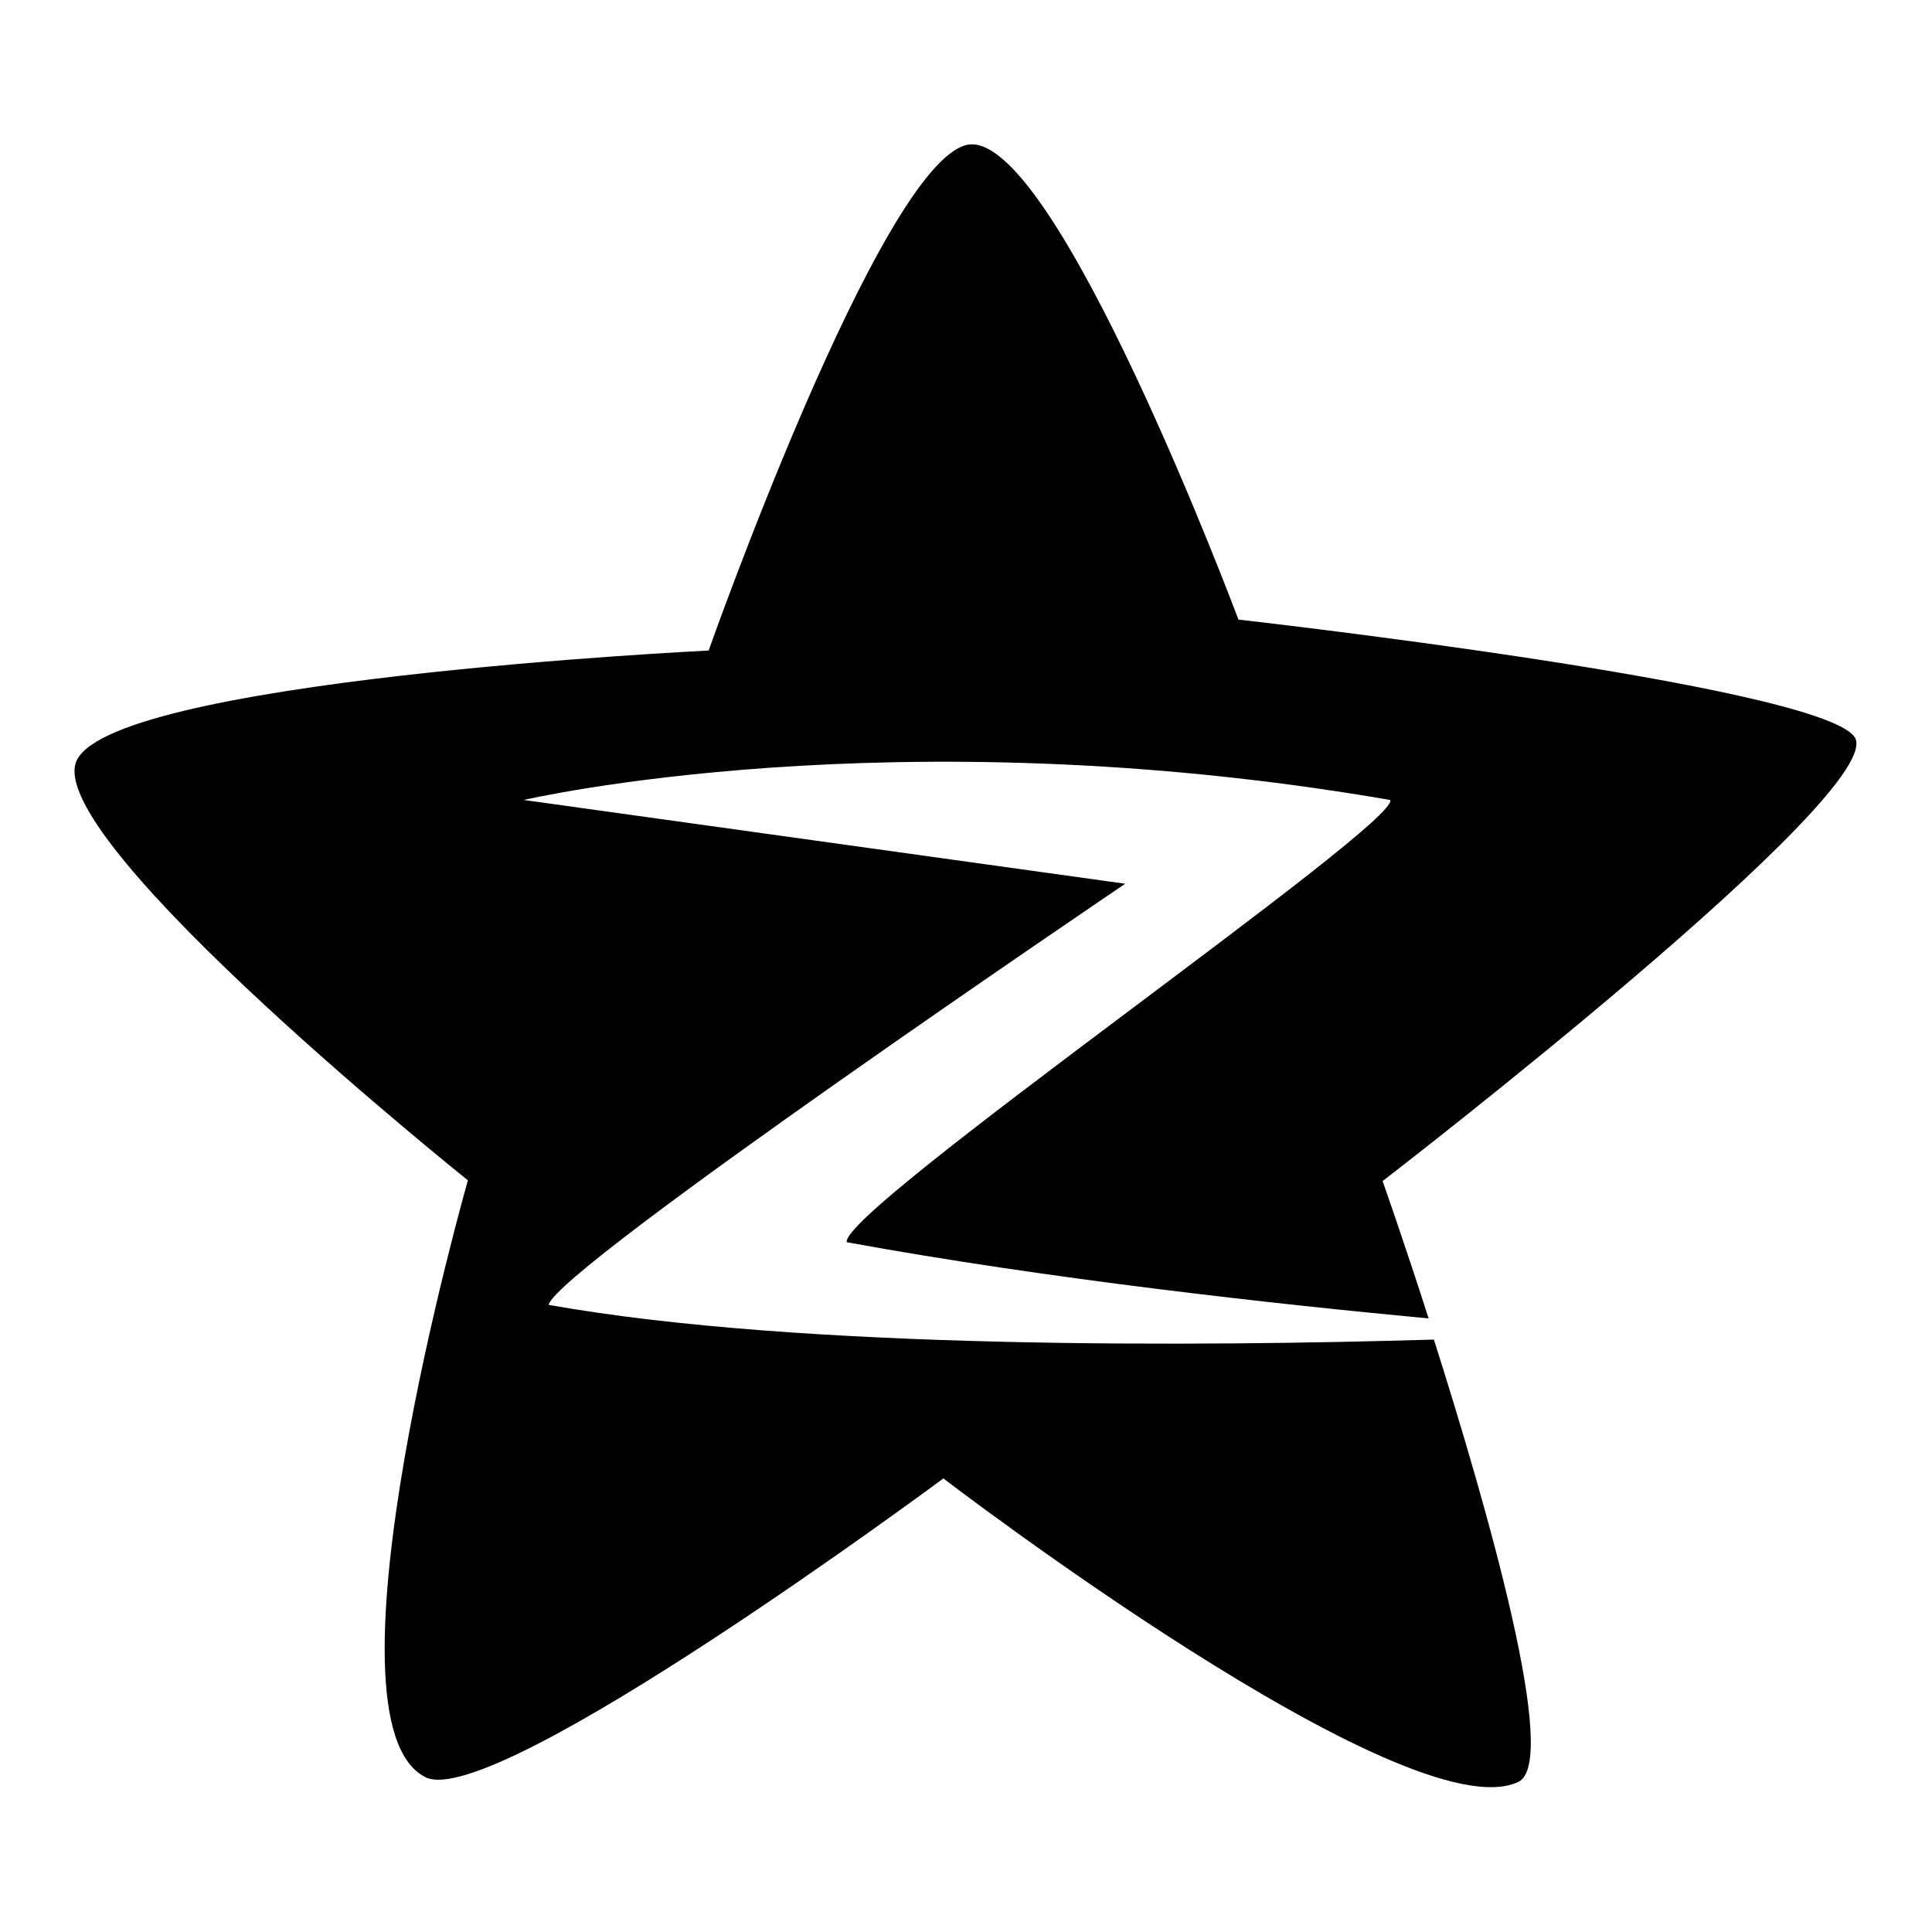
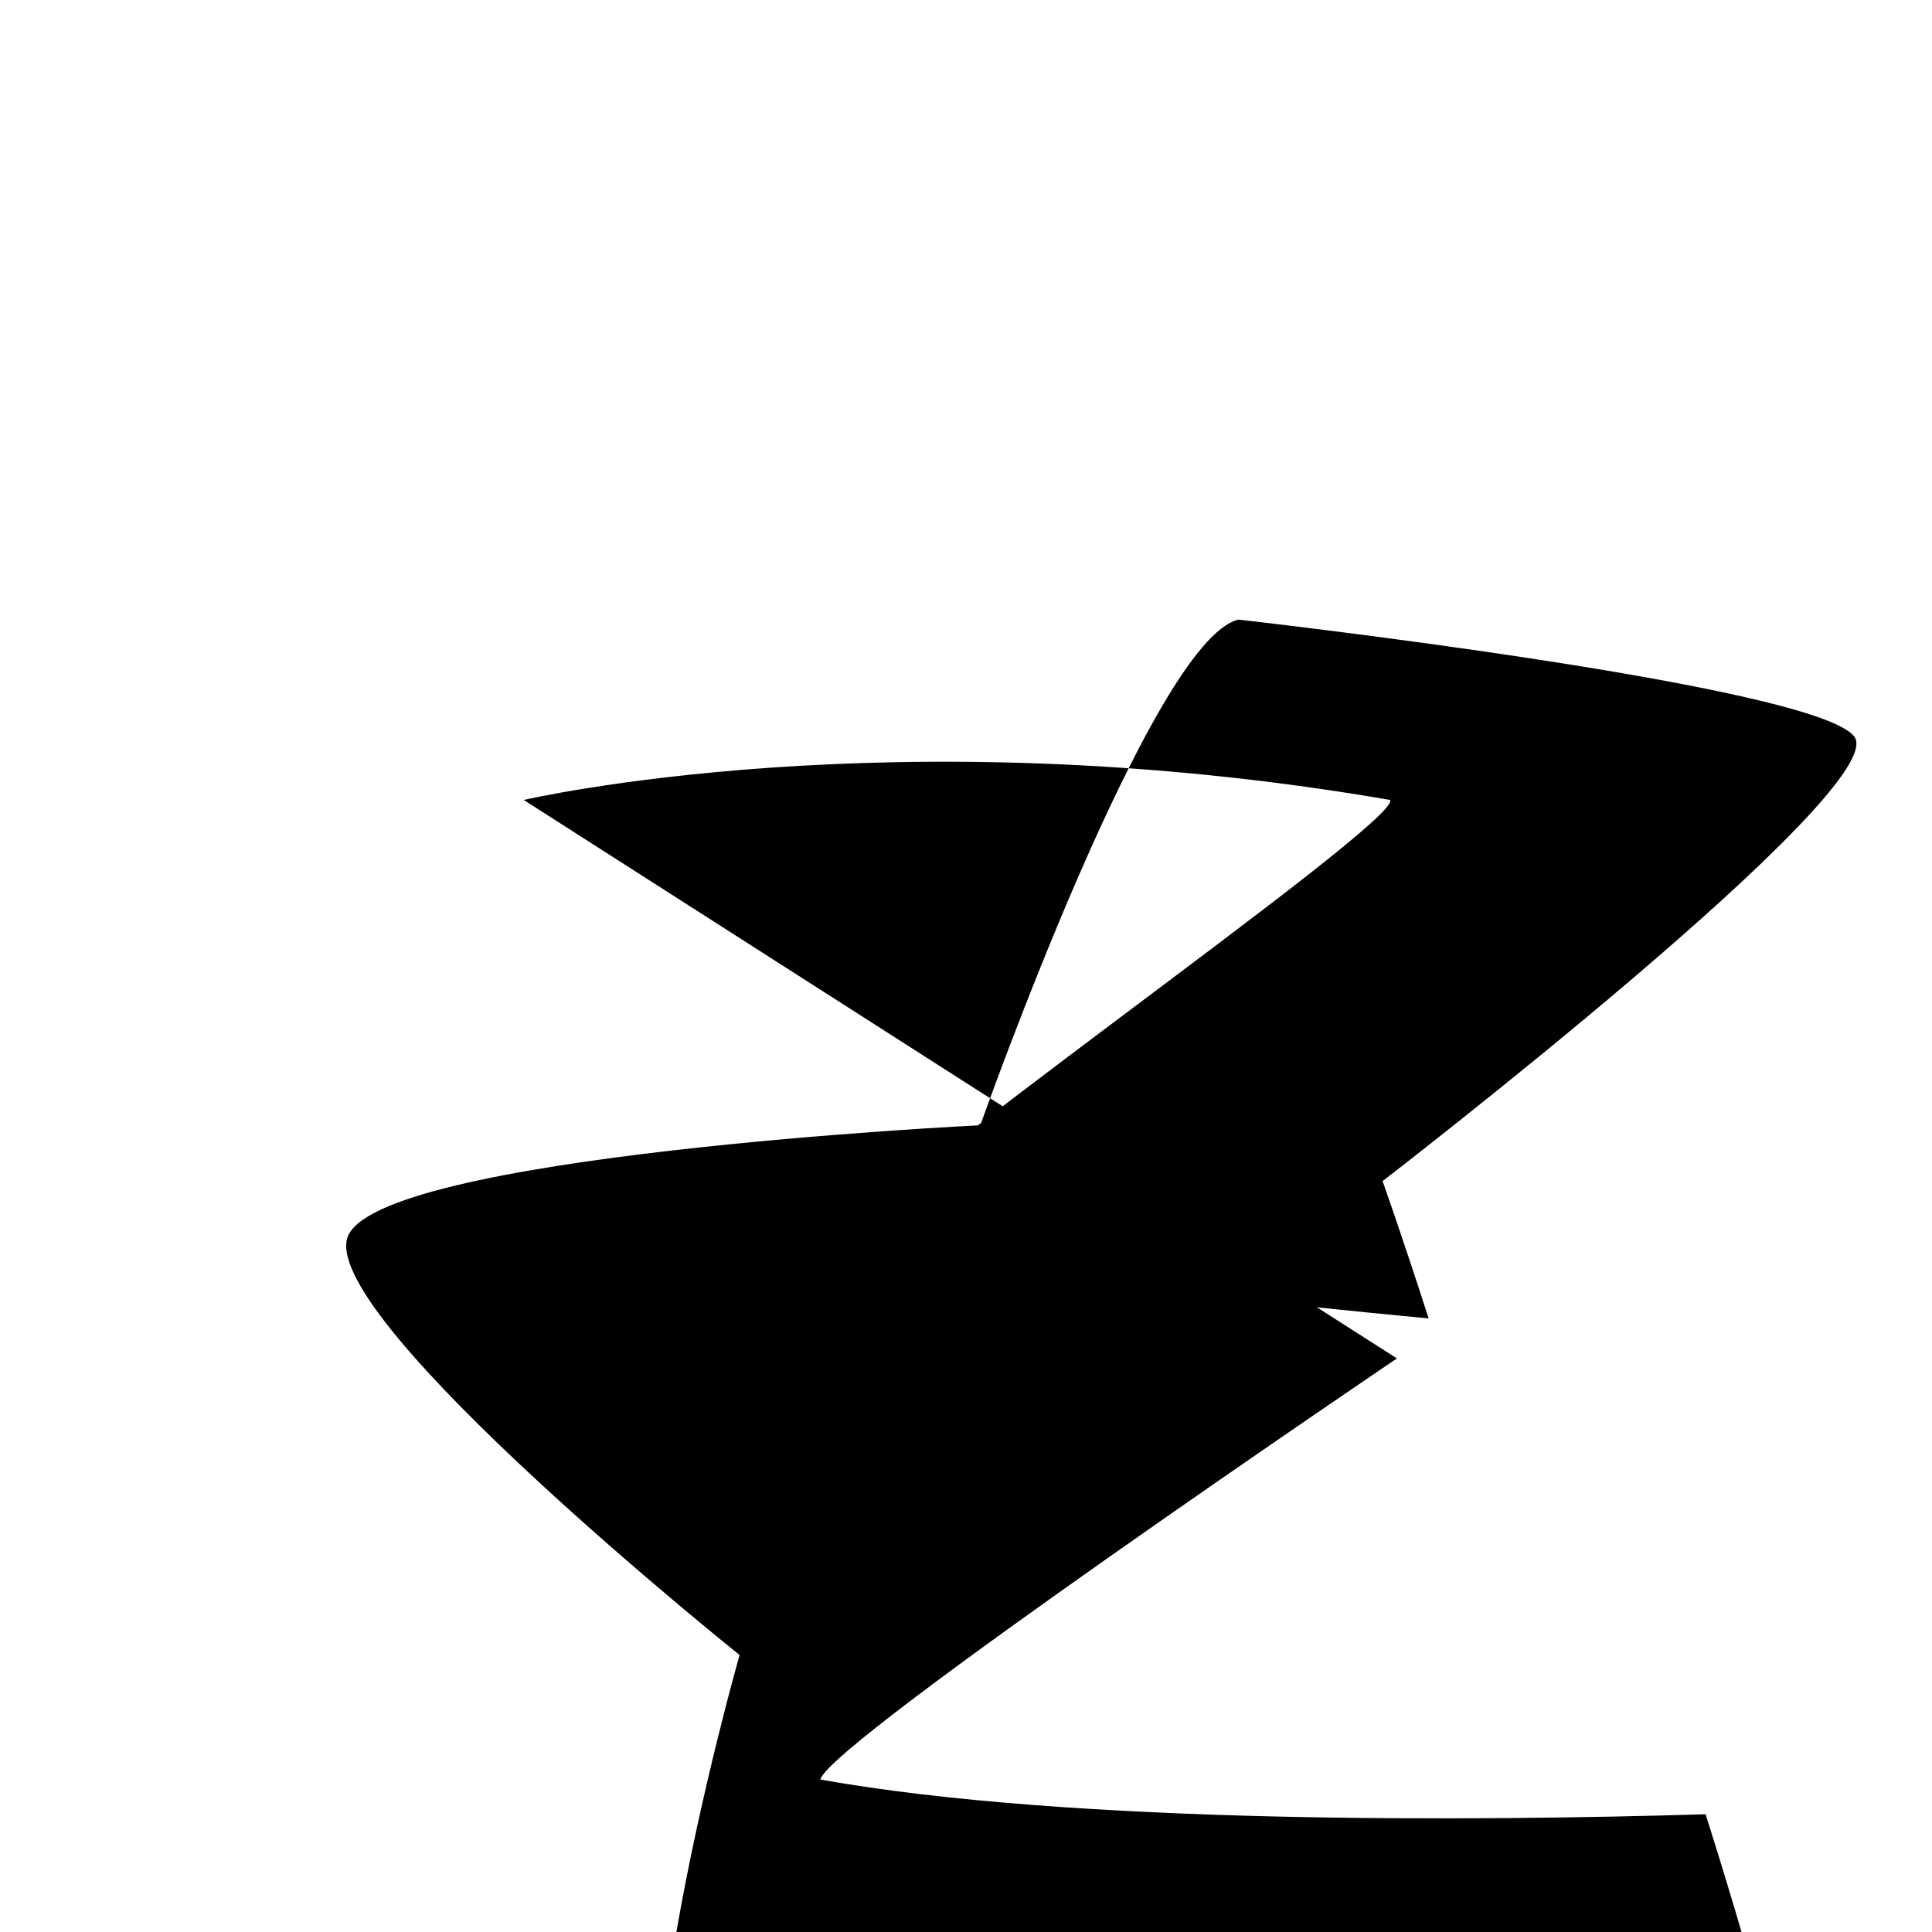
<svg xmlns="http://www.w3.org/2000/svg" version="1.1" x="0px" y="0px" viewBox="0 0 256 256" enable-background="new 0 0 256 256" xml:space="preserve">
  <g>
-     <path fill="#000000" d="M245.7,97.6c-5.2-6.9-81.6-15.5-81.6-15.5s-24.5-65.5-36-62.9c-11.5,2.7-34.2,67-34.2,67s-80.8,3.9-83.9,15 c-3.1,11.1,52,55.2,52,55.2s-20.5,71.7-5.6,79.1c9.2,4.5,68.6-39.6,68.6-39.6s61.6,47.2,76.2,40.2c5.5-2.6-4-35.9-11.2-58.6 c-30.1,0.9-83.7,1.4-117.3-4.6c1-4.8,76.4-55.8,76.4-55.8L69.4,106c0,0,48.8-11.4,114.8,0c1.5,3-73,54.4-72,58.6 c26.8,4.9,56.9,8.2,77.1,10.1c-3.4-10.6-6.1-18.2-6.1-18.2S250.9,104.4,245.7,97.6L245.7,97.6z" />
+     <path fill="#000000" d="M245.7,97.6c-5.2-6.9-81.6-15.5-81.6-15.5c-11.5,2.7-34.2,67-34.2,67s-80.8,3.9-83.9,15 c-3.1,11.1,52,55.2,52,55.2s-20.5,71.7-5.6,79.1c9.2,4.5,68.6-39.6,68.6-39.6s61.6,47.2,76.2,40.2c5.5-2.6-4-35.9-11.2-58.6 c-30.1,0.9-83.7,1.4-117.3-4.6c1-4.8,76.4-55.8,76.4-55.8L69.4,106c0,0,48.8-11.4,114.8,0c1.5,3-73,54.4-72,58.6 c26.8,4.9,56.9,8.2,77.1,10.1c-3.4-10.6-6.1-18.2-6.1-18.2S250.9,104.4,245.7,97.6L245.7,97.6z" />
  </g>
</svg>